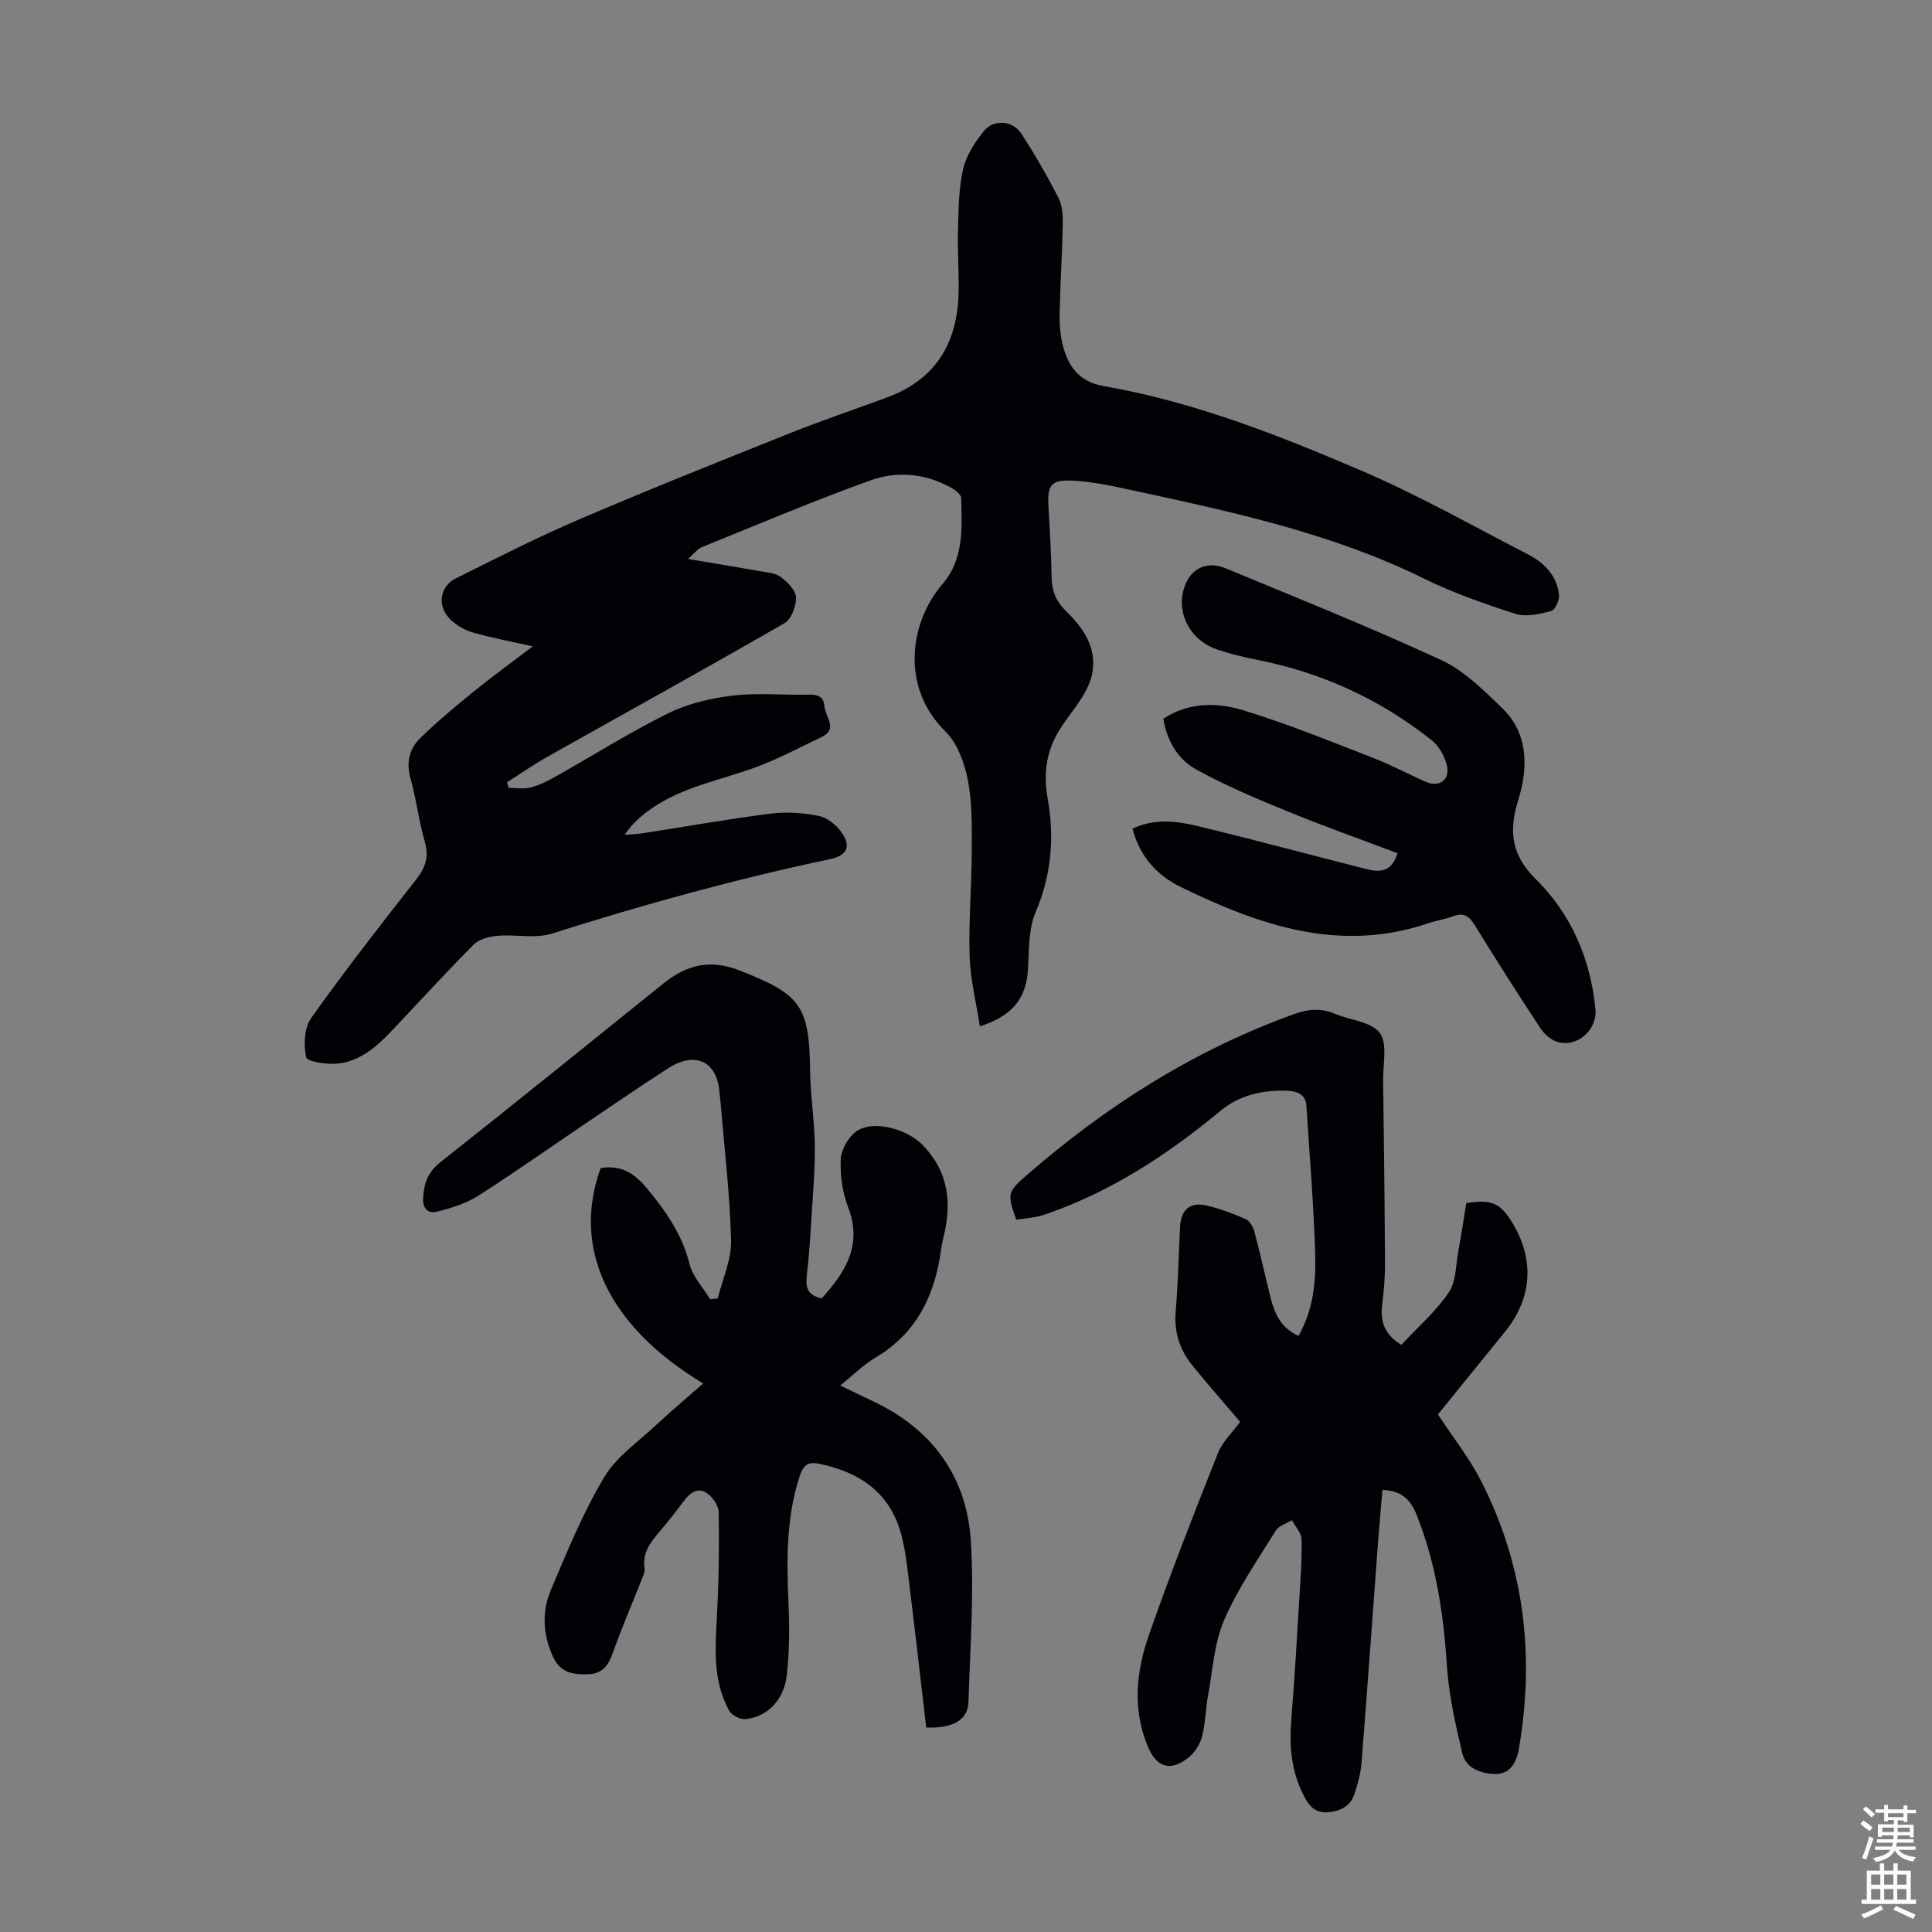
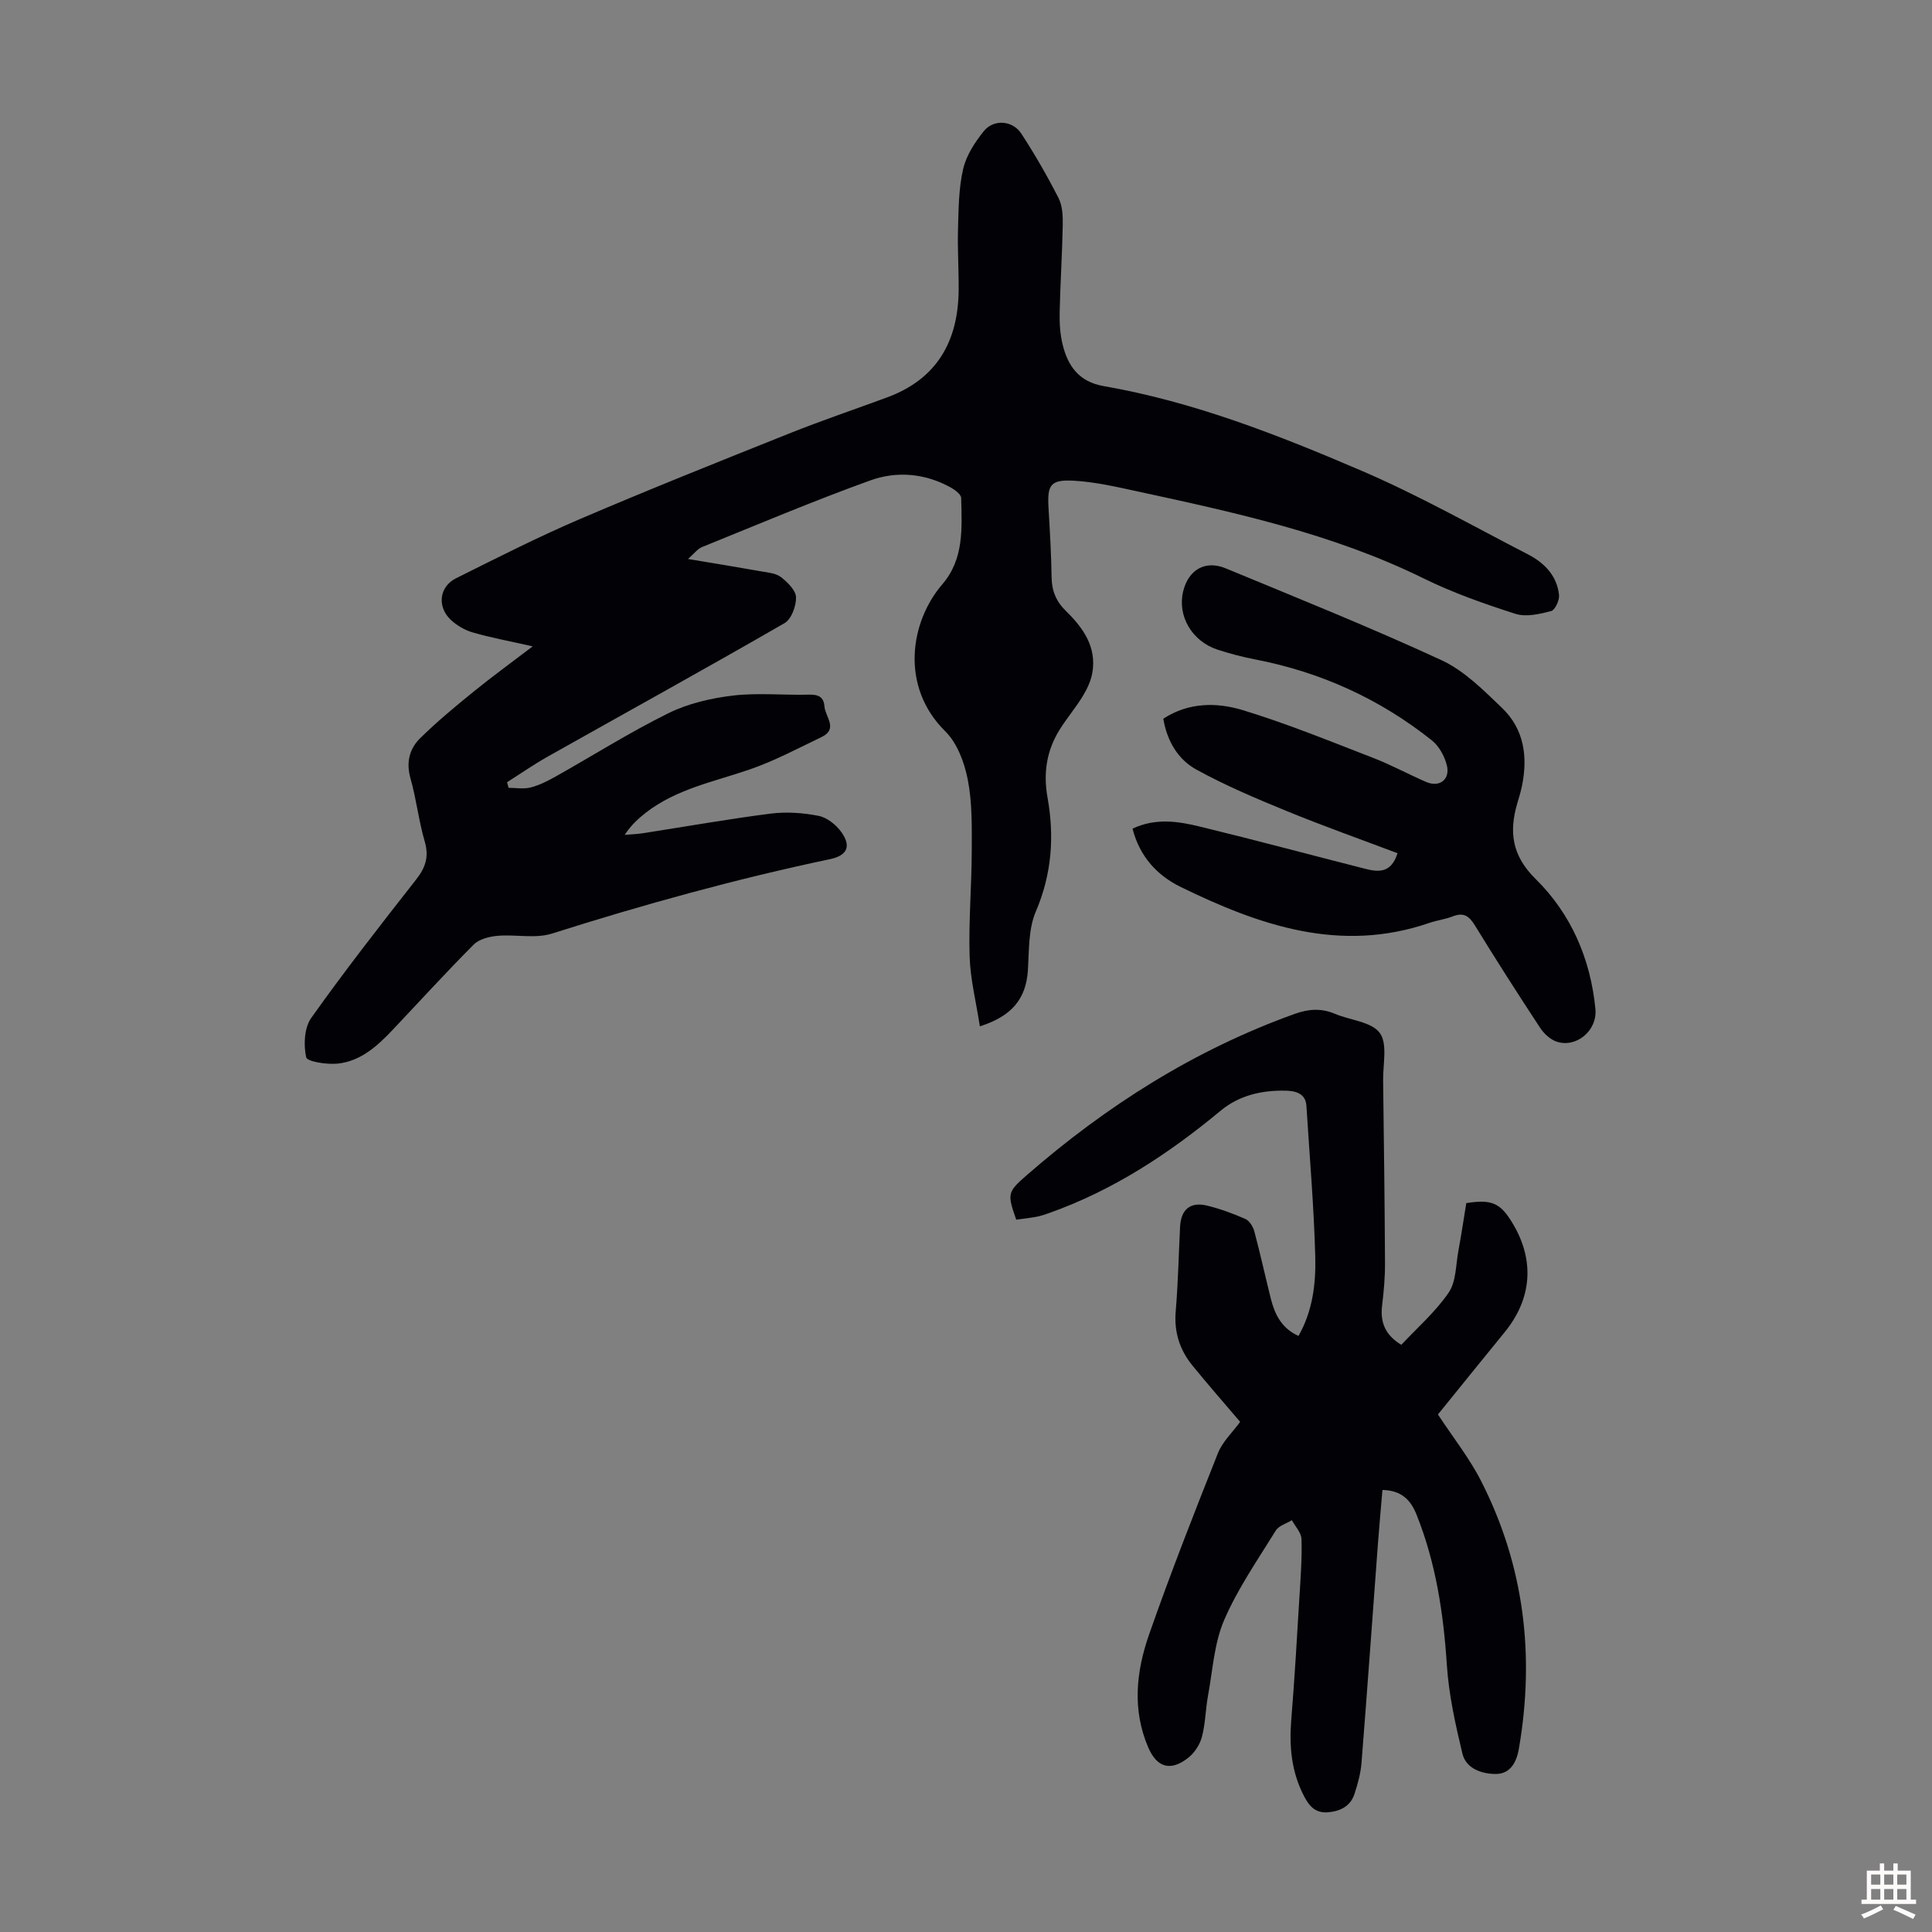
<svg xmlns="http://www.w3.org/2000/svg" enable-background="new 0 0 400 400" viewBox="0 0 400 400">
  <rect x="0" y="0" width="400" height="400" fill="#808080" stroke="none" />
  <g fill="#010106">
    <path d="m202.87 212.49c-.78-5.08-1.98-9.77-2.12-14.49-.22-7.26.42-14.54.44-21.81.01-4.91.12-9.93-.81-14.71-.69-3.57-2.18-7.62-4.68-10.08-9.34-9.21-7.33-22.6-.6-30.43 4.52-5.26 4.05-11.63 3.9-17.87-.02-.76-1.31-1.71-2.21-2.2-5.3-2.92-11.13-3.41-16.59-1.44-11.76 4.24-23.28 9.12-34.87 13.81-.93.38-1.61 1.35-2.89 2.46 5.5.92 10.32 1.7 15.13 2.56 1.42.25 3.08.38 4.13 1.2 1.36 1.06 3.07 2.74 3.11 4.18.04 1.81-.96 4.53-2.39 5.35-16.26 9.38-32.7 18.44-49.06 27.65-2.87 1.62-5.59 3.51-8.38 5.28.11.39.21.77.32 1.16 1.54 0 3.15.3 4.59-.08 1.81-.47 3.54-1.36 5.19-2.28 7.77-4.37 15.33-9.15 23.31-13.09 4.08-2.01 8.81-3.11 13.36-3.65 5.19-.61 10.5-.05 15.76-.19 1.9-.05 3.04.47 3.18 2.41.15 2.16 2.94 4.68-.62 6.38-4.91 2.35-9.76 4.95-14.89 6.71-7.38 2.54-15.16 4.02-21.51 8.97-1.56 1.22-3.03 2.57-4.33 4.56 1.23-.11 2.48-.14 3.7-.33 8.84-1.37 17.65-2.94 26.52-4.07 3.26-.41 6.72-.17 9.94.47 1.75.35 3.63 1.86 4.71 3.38 2.08 2.94 1.17 4.83-2.33 5.57-19.48 4.1-38.64 9.4-57.62 15.42-3.44 1.09-7.49.13-11.23.46-1.71.15-3.81.67-4.95 1.81-5.77 5.78-11.26 11.83-16.88 17.76-3.12 3.29-6.54 6.36-11.2 6.88-2.24.25-6.41-.39-6.61-1.3-.56-2.56-.4-6.11 1.05-8.15 6.93-9.76 14.3-19.2 21.69-28.62 1.96-2.49 2.73-4.73 1.81-7.89-1.25-4.28-1.73-8.78-2.95-13.07-.94-3.31-.23-6.13 1.98-8.31 3.47-3.42 7.25-6.55 11.03-9.62 3.86-3.14 7.89-6.06 12.29-9.42-4.79-1.08-8.67-1.8-12.45-2.89-1.65-.48-3.32-1.47-4.57-2.66-2.82-2.71-2.31-6.82 1.14-8.54 8.49-4.23 16.96-8.54 25.67-12.27 14.37-6.15 28.9-11.95 43.42-17.75 6.63-2.65 13.41-4.94 20.11-7.41 10.38-3.81 14.79-11.64 14.87-22.3.03-4.25-.26-8.51-.13-12.75.12-4.12.14-8.33 1.07-12.3.65-2.79 2.42-5.5 4.26-7.79 2.04-2.54 5.97-2.25 7.77.5 2.8 4.3 5.37 8.76 7.7 13.33.82 1.6.92 3.71.88 5.58-.11 6.03-.51 12.06-.64 18.1-.05 2.22.09 4.51.61 6.65 1.1 4.48 3.38 7.73 8.52 8.62 18.63 3.24 36.15 10.13 53.39 17.53 11.78 5.05 23.01 11.41 34.43 17.3 3.39 1.75 6.03 4.42 6.44 8.43.11 1.09-.83 3.11-1.64 3.32-2.38.61-5.17 1.27-7.37.57-6.47-2.07-12.95-4.35-19.03-7.34-18.98-9.34-39.4-13.72-59.83-18.14-4.14-.9-8.33-1.84-12.53-2.08-4.87-.28-5.57.82-5.3 5.54.28 4.8.57 9.61.64 14.42.04 2.85.92 5.01 3.01 7.05 3.5 3.43 6.35 7.4 5.43 12.73-.29 1.68-1.07 3.35-1.96 4.82-1.45 2.38-3.27 4.53-4.76 6.89-2.74 4.35-3.48 9.03-2.56 14.15 1.44 8.06.89 15.85-2.43 23.61-1.56 3.64-1.38 8.09-1.64 12.2-.39 5.9-3.39 9.48-9.94 11.55z" />
-     <path d="m145.59 286.43c-19.86-11.94-27.22-28.12-21.23-44.59 4-.66 6.79.86 9.42 4.01 3.99 4.79 7.44 9.64 8.98 15.85.65 2.62 2.8 4.87 4.26 7.28.53-.05 1.05-.09 1.58-.14.98-3.99 2.85-8 2.76-11.96-.22-9.48-1.37-18.93-2.15-28.39-.06-.78-.19-1.56-.25-2.34-.49-6.42-5.01-8.58-10.61-4.98-4.99 3.21-9.89 6.54-14.8 9.86-8.16 5.51-16.2 11.19-24.48 16.5-2.54 1.63-5.62 2.58-8.59 3.33-1.74.44-3.01-.47-2.87-2.9.18-3.09 1.02-5.33 3.62-7.38 15.46-12.2 30.75-24.61 46.11-36.95 4.75-3.81 9.58-5.14 15.77-2.71 12.66 4.97 14.47 7.22 14.62 20.95.05 5.02.9 10.02.96 15.04.07 4.9-.35 9.82-.65 14.72-.26 4.24-.54 8.49-1.02 12.71-.27 2.39.35 3.9 3.12 4.47 4.78-5.34 8.51-10.89 5.46-18.84-1.17-3.06-1.66-6.58-1.54-9.86.08-1.99 1.46-4.54 3.07-5.75 3.59-2.7 10.72-.56 13.86 2.67 5.5 5.66 6.09 12.09 4.33 19.21-.21.87-.38 1.75-.5 2.63-1.3 9.41-5.1 17.22-13.64 22.26-2.47 1.46-4.55 3.58-7.23 5.73 2.73 1.31 5.11 2.42 7.47 3.58 11.97 5.88 18.8 15.66 19.59 28.74.67 11.02-.16 22.14-.5 33.21-.11 3.67-3.18 5.48-8.75 5.28-1.08-9.21-2.12-18.51-3.27-27.8-.51-4.1-.85-8.26-1.91-12.23-2.32-8.63-8.64-12.89-17.07-14.6-2.24-.45-3.22.4-3.89 2.42-2.84 8.57-2.77 17.36-2.38 26.24.22 5.11.24 10.29-.38 15.36-.63 5.14-4.28 8.57-8.68 8.86-1.06.07-2.71-.84-3.23-1.78-3.35-6.07-2.89-12.68-2.53-19.32.4-7.24.5-14.5.38-21.75-.02-1.41-1.37-3.3-2.65-4.06-1.92-1.14-3.5.29-4.73 1.96-1.6 2.16-3.26 4.27-5.01 6.31-1.85 2.17-3.45 4.34-2.96 7.46.12.79-.37 1.7-.69 2.52-1.96 4.97-4.09 9.87-5.86 14.91-.92 2.61-2.17 4.36-5.09 4.46-3.01.09-5.68-.18-7.24-3.47-2.2-4.66-2.44-9.43-.51-13.99 3.35-7.92 6.63-15.95 11.01-23.3 2.54-4.27 7.09-7.38 10.84-10.9 3.01-2.8 6.18-5.46 9.68-8.54z" />
    <path d="m256.76 294.38c-3.41-4.01-6.73-7.79-9.9-11.69-2.63-3.24-3.81-6.93-3.44-11.23.49-5.79.61-11.62.9-17.43.18-3.63 2.11-5.28 5.64-4.41 2.7.66 5.35 1.64 7.89 2.76.84.37 1.58 1.58 1.84 2.55 1.24 4.63 2.26 9.32 3.43 13.98.82 3.23 2.21 6.09 5.72 7.68 2.95-5.18 3.62-10.87 3.47-16.48-.28-10.39-1.18-20.77-1.83-31.15-.17-2.78-2.56-3.11-4.37-3.15-4.85-.09-9.52.94-13.39 4.15-10.74 8.91-22.26 16.49-35.51 21.19-.84.3-1.7.59-2.57.76-1.41.26-2.84.42-4.24.61-1.88-5.38-1.86-5.7 2.22-9.25 16.51-14.37 34.71-25.91 55.42-33.35 2.92-1.05 5.53-1.21 8.37-.01 3.15 1.33 7.52 1.62 9.25 3.94 1.65 2.22.66 6.46.7 9.81.17 12.64.32 25.29.39 37.93.01 2.9-.25 5.81-.6 8.69-.42 3.47.62 6.12 3.98 8.15 3.32-3.56 7.09-6.83 9.81-10.82 1.56-2.29 1.46-5.74 2.01-8.68.61-3.29 1.1-6.59 1.63-9.84 5.35-.83 7.1-.03 9.69 4.35 4.5 7.61 3.87 15.49-1.74 22.37-4.67 5.72-9.3 11.46-13.82 17.04 3.08 4.7 6.51 9.01 8.95 13.81 8.93 17.54 11.14 36.11 7.8 55.44-.5 2.89-1.87 5.17-4.73 5.18s-6.2-1.05-6.96-4.24c-1.45-6.05-2.82-12.21-3.22-18.4-.7-10.69-2.28-21.09-6.28-31.08-1.25-3.12-3.2-4.99-7.05-5.08-.31 3.7-.65 7.31-.92 10.93-1.13 15.17-2.21 30.35-3.41 45.51-.17 2.2-.77 4.41-1.47 6.52-.83 2.5-2.87 3.54-5.43 3.77-2.5.22-3.82-1.1-4.91-3.16-2.68-5.04-3.19-10.35-2.74-15.94.7-8.57 1.19-17.16 1.71-25.74.24-3.91.54-7.83.41-11.73-.04-1.32-1.29-2.6-1.99-3.9-1.13.7-2.7 1.12-3.33 2.14-3.75 6.07-7.88 12.02-10.69 18.53-2.06 4.78-2.37 10.34-3.33 15.58-.53 2.85-.54 5.81-1.27 8.59-.42 1.61-1.53 3.32-2.84 4.35-3.65 2.88-6.5 2.03-8.3-2.19-3.33-7.78-2.47-15.7.18-23.29 4.42-12.65 9.32-25.13 14.27-37.59.95-2.39 3.04-4.33 4.6-6.48z" />
    <path d="m234.48 171.56c4.83-2.27 9.51-1.51 14.04-.4 11.4 2.77 22.74 5.82 34.11 8.71 2.71.69 5.39.99 6.71-3.22-7.68-2.9-15.35-5.62-22.87-8.7-6.37-2.61-12.76-5.31-18.78-8.62-3.77-2.07-6.06-5.86-6.84-10.53 5.2-3.4 11.05-3.42 16.46-1.77 9.16 2.79 18.06 6.43 27 9.89 3.74 1.44 7.28 3.39 10.97 4.98 2.76 1.19 5.01-.51 4.27-3.47-.47-1.89-1.63-3.98-3.13-5.17-10.78-8.57-22.99-14.11-36.53-16.73-2.63-.51-5.24-1.19-7.79-2.02-5.33-1.74-8.37-6.99-7.14-12.07 1.08-4.47 4.56-6.53 8.81-4.77 14.95 6.19 29.99 12.23 44.67 19.01 4.71 2.18 8.71 6.22 12.55 9.9 4.57 4.38 5.36 10.12 4.11 16.17-.25 1.2-.61 2.38-.96 3.56-1.75 5.97-1.11 10.85 3.81 15.69 7.33 7.22 11.36 16.54 12.36 26.88.44 4.54-4.01 8.14-8.03 6.78-1.33-.45-2.63-1.66-3.42-2.87-4.61-7.01-9.13-14.08-13.52-21.23-1.19-1.94-2.34-2.71-4.55-1.84-1.55.61-3.26.81-4.84 1.35-18.47 6.36-35.22.52-51.55-7.46-4.79-2.36-8.44-6.23-9.92-12.05z" />
  </g>
-   <path d="m385.2 377.6.6-.7c.6.4 1.3.9 1.9 1.5l-.6.7c-.8-.5-1.4-1-1.9-1.5zm.3 7.1c.6-1.4 1.1-2.9 1.5-4.5.3.1.6.3.9.4-.5 1.4-1 2.9-1.5 4.4zm.2-10.1.6-.6c.7.5 1.3 1.1 1.9 1.6l-.7.7c-.6-.6-1.2-1.2-1.8-1.7zm8.4-.8h.8v.9h1.8v.7h-1.8v1.8h-.8v-.3h-1.2v.9h3.3v2.6h-.8v-.4h-2.5c0 .3 0 .6-.1.8h3.4v.7h-3.5c0 .3-.1.6-.1.8h4v.7h-3.5c.7.9 1.9 1.3 3.6 1.5-.2.2-.4.5-.6.9-1.9-.3-3.2-1.1-3.8-2.3-.5 1.1-1.8 2-3.9 2.4-.2-.3-.4-.5-.6-.8 1.9-.4 3.1-.9 3.6-1.7h-3.2v-.7h3.5c.1-.2.1-.5.2-.8h-3.3v-.7h3.4c0-.2 0-.5 0-.8h-2.4v.3h-.8v-2.6h3.3v-.9h-1.2v.3h-.8v-1.8h-1.8v-.7h1.8v-.9h.8v.9h3.2zm-4.4 5.5h2.4c0-.3 0-.6 0-.9h-2.4zm1.2-3.1h3.2v-.8h-3.2zm4.4 2.2h-2.4v.9h2.5v-.9z" fill="#fcfbfa" />
  <path d="m389.2 385.8h.9v1.5h1.9v-1.5h.9v1.5h2.7v6h1.1v.9h-11.3v-.9h1.1v-6h2.7zm.2 8.7.5.8c-1.2.6-2.5 1.3-4 1.9-.2-.3-.3-.6-.6-.8 1.6-.6 3-1.3 4.1-1.9zm-2-4.3h1.9v-2.1h-1.9zm0 3.1h1.9v-2.2h-1.9zm2.7-3.1h1.9v-2.1h-1.9zm0 3.1h1.9v-2.2h-1.9zm2.4 1.3c1.4.6 2.7 1.2 4.1 1.8l-.5.9c-1.5-.7-2.8-1.4-4.1-1.9zm2.2-6.5h-1.9v2.1h1.9zm-1.9 5.2h1.9v-2.2h-1.9z" fill="#fcfbfa" />
</svg>